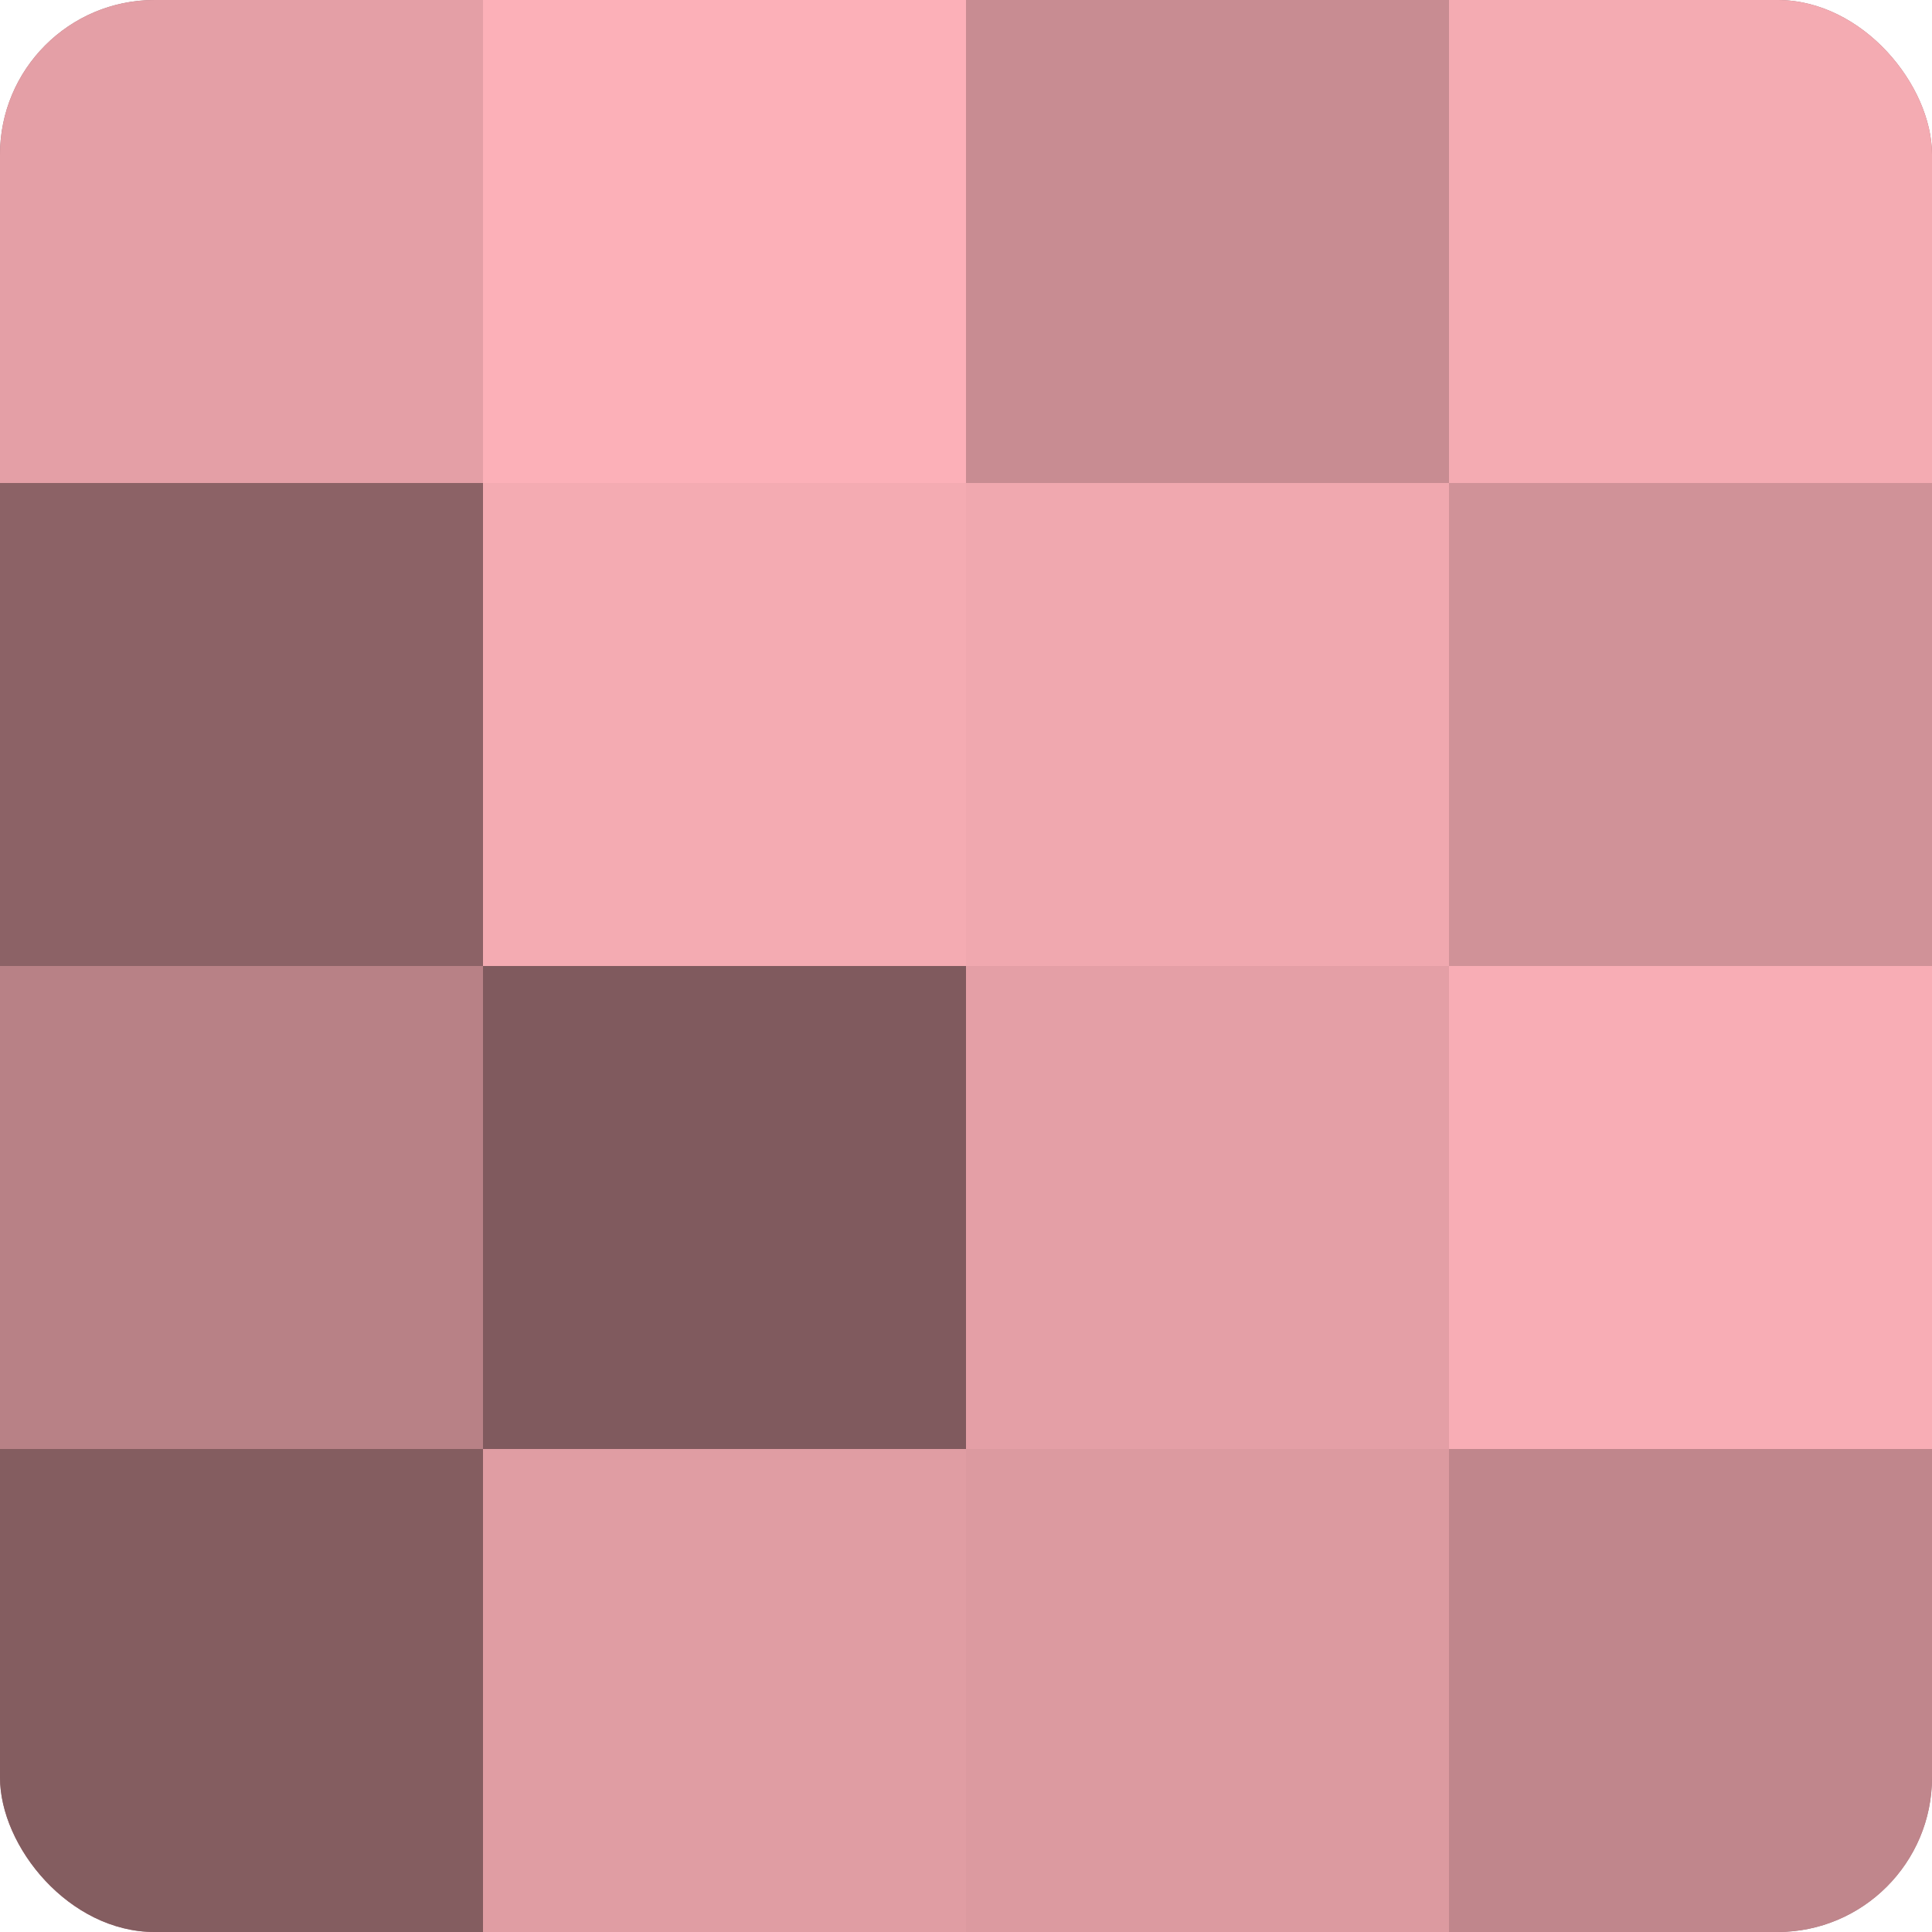
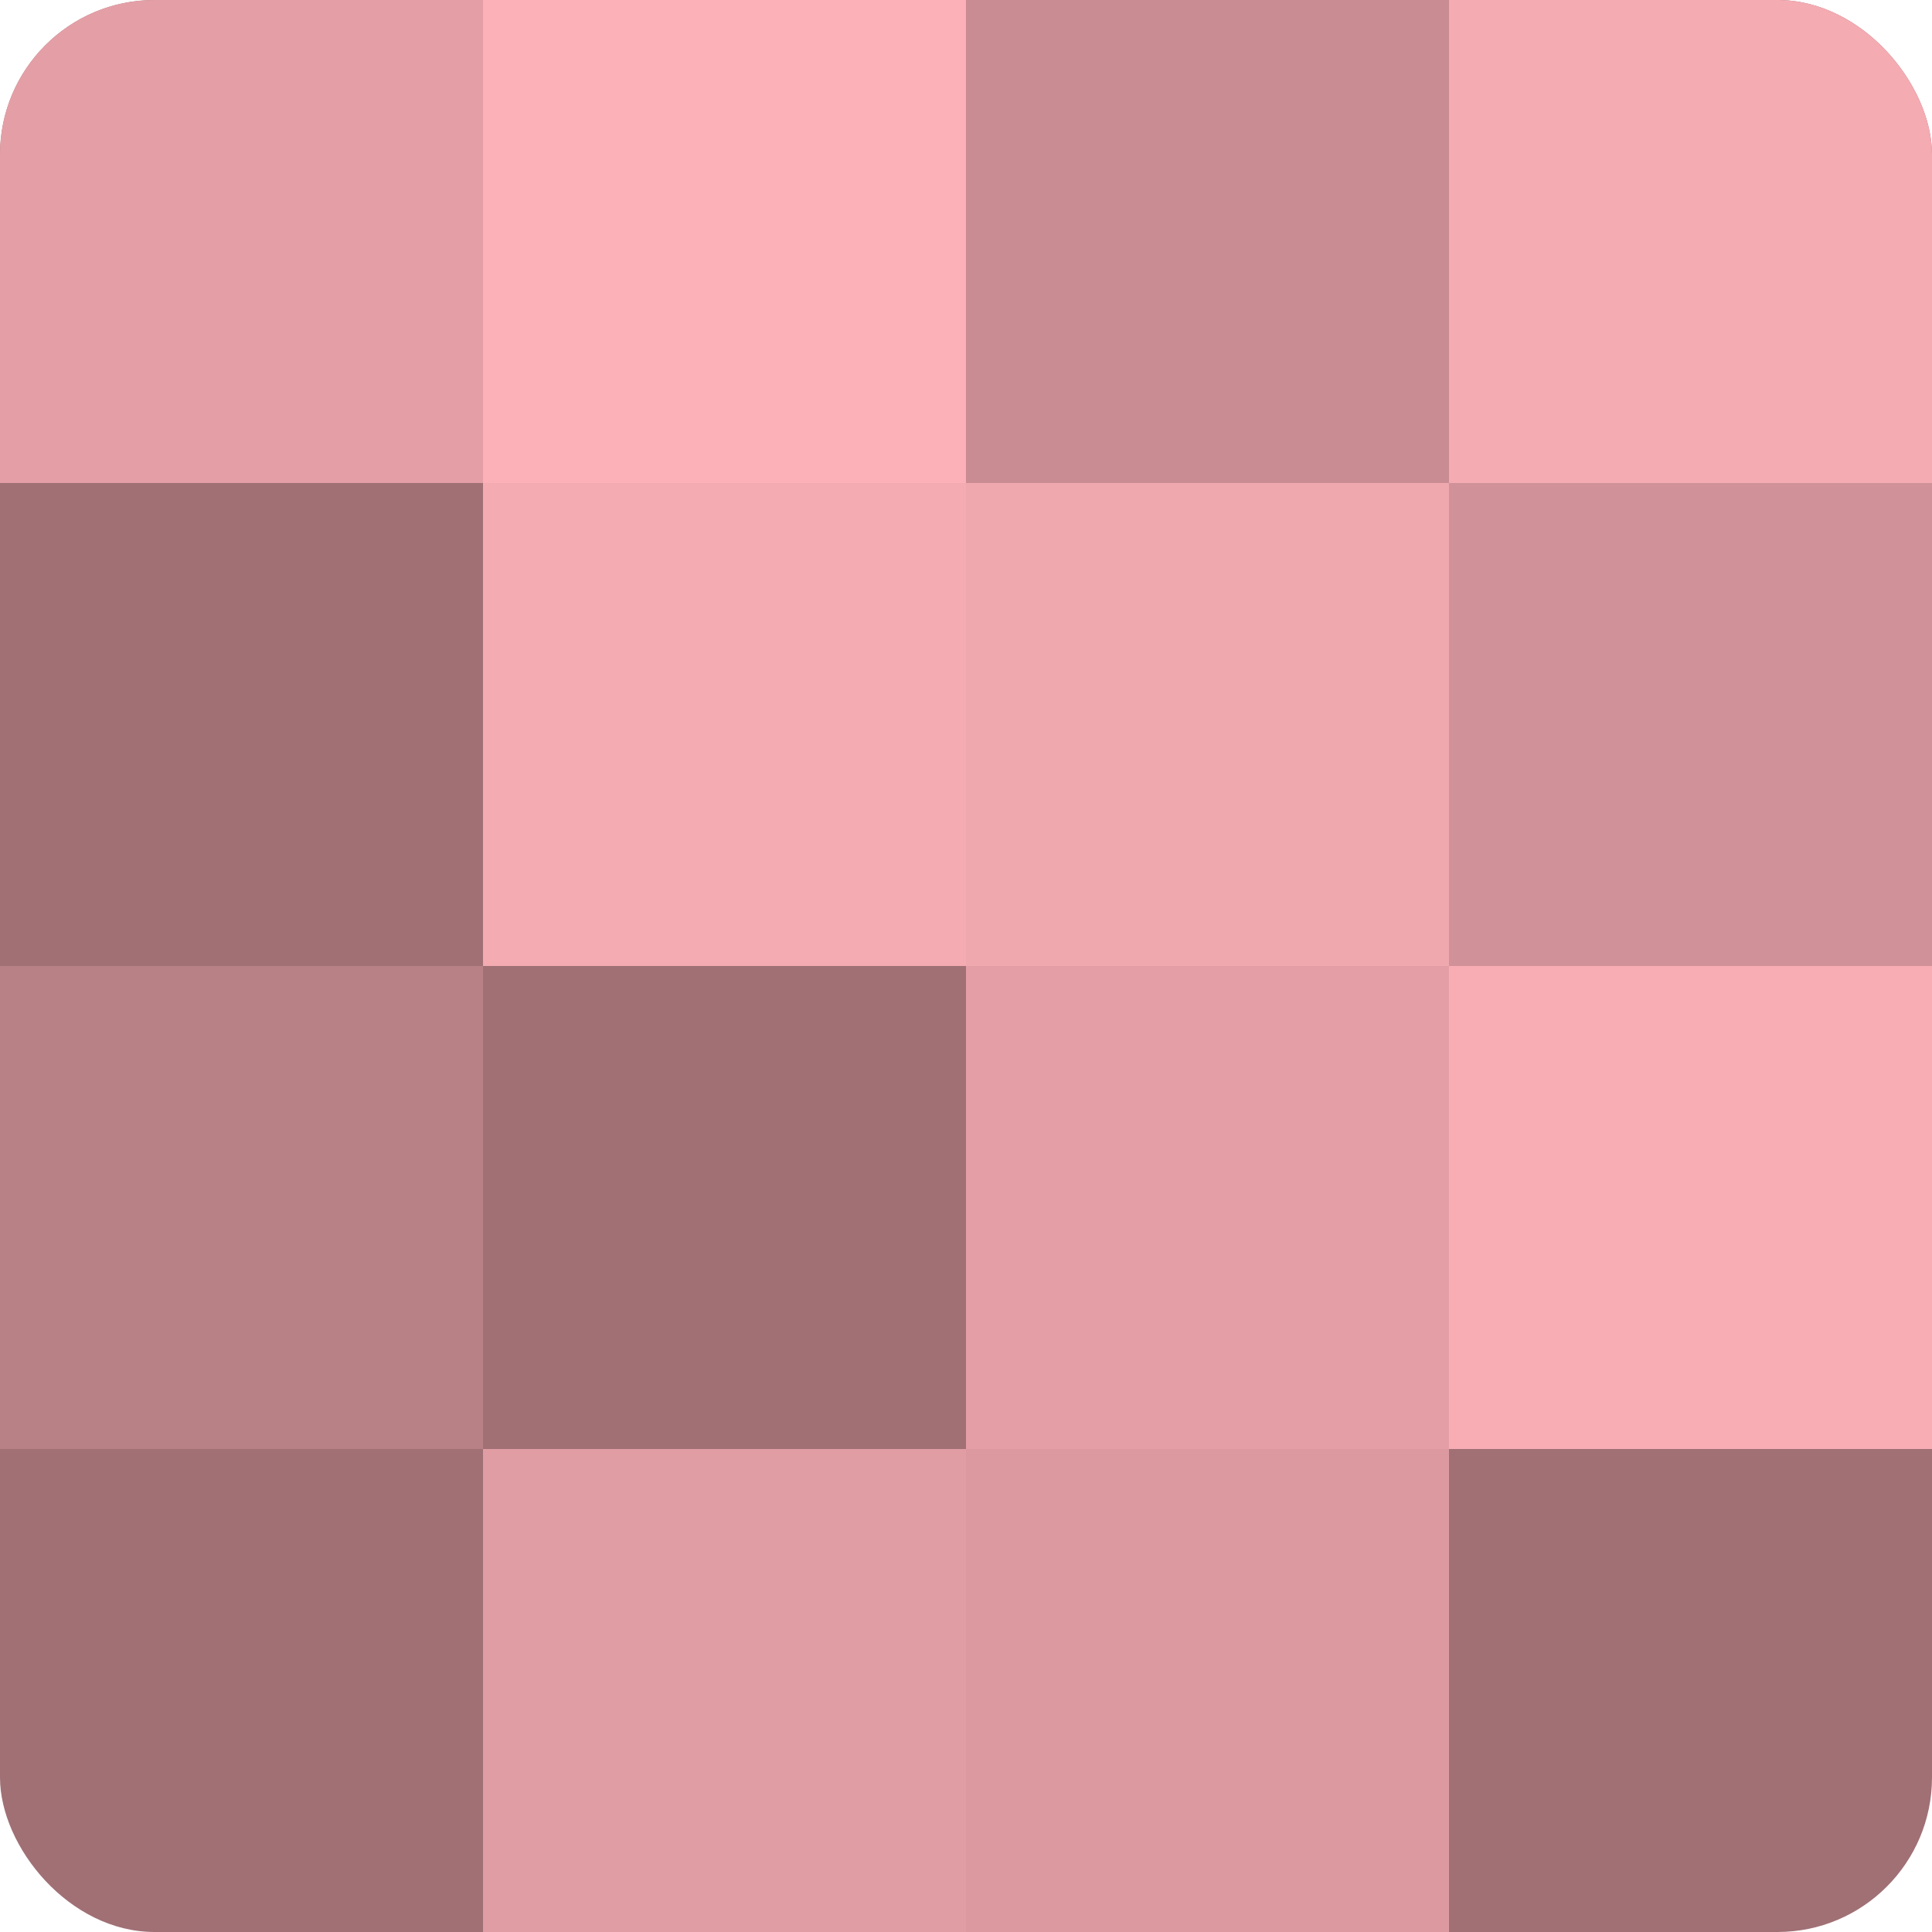
<svg xmlns="http://www.w3.org/2000/svg" width="60" height="60" viewBox="0 0 100 100" preserveAspectRatio="xMidYMid meet">
  <defs>
    <clipPath id="c" width="100" height="100">
      <rect width="100" height="100" rx="8" ry="8" />
    </clipPath>
  </defs>
  <g clip-path="url(#c)">
    <rect width="100" height="100" fill="#a07075" />
    <rect width="25" height="25" fill="#e49fa6" />
-     <rect y="25" width="25" height="25" fill="#8c6266" />
    <rect y="50" width="25" height="25" fill="#b88186" />
-     <rect y="75" width="25" height="25" fill="#845d60" />
    <rect x="25" width="25" height="25" fill="#fcb0b8" />
    <rect x="25" y="25" width="25" height="25" fill="#f4abb2" />
-     <rect x="25" y="50" width="25" height="25" fill="#805a5e" />
    <rect x="25" y="75" width="25" height="25" fill="#e09da3" />
    <rect x="50" width="25" height="25" fill="#c88c92" />
    <rect x="50" y="25" width="25" height="25" fill="#f0a8af" />
    <rect x="50" y="50" width="25" height="25" fill="#e49fa6" />
    <rect x="50" y="75" width="25" height="25" fill="#dc9aa0" />
    <rect x="75" width="25" height="25" fill="#f4abb2" />
    <rect x="75" y="25" width="25" height="25" fill="#d09298" />
    <rect x="75" y="50" width="25" height="25" fill="#f8adb5" />
-     <rect x="75" y="75" width="25" height="25" fill="#c0868c" />
  </g>
</svg>